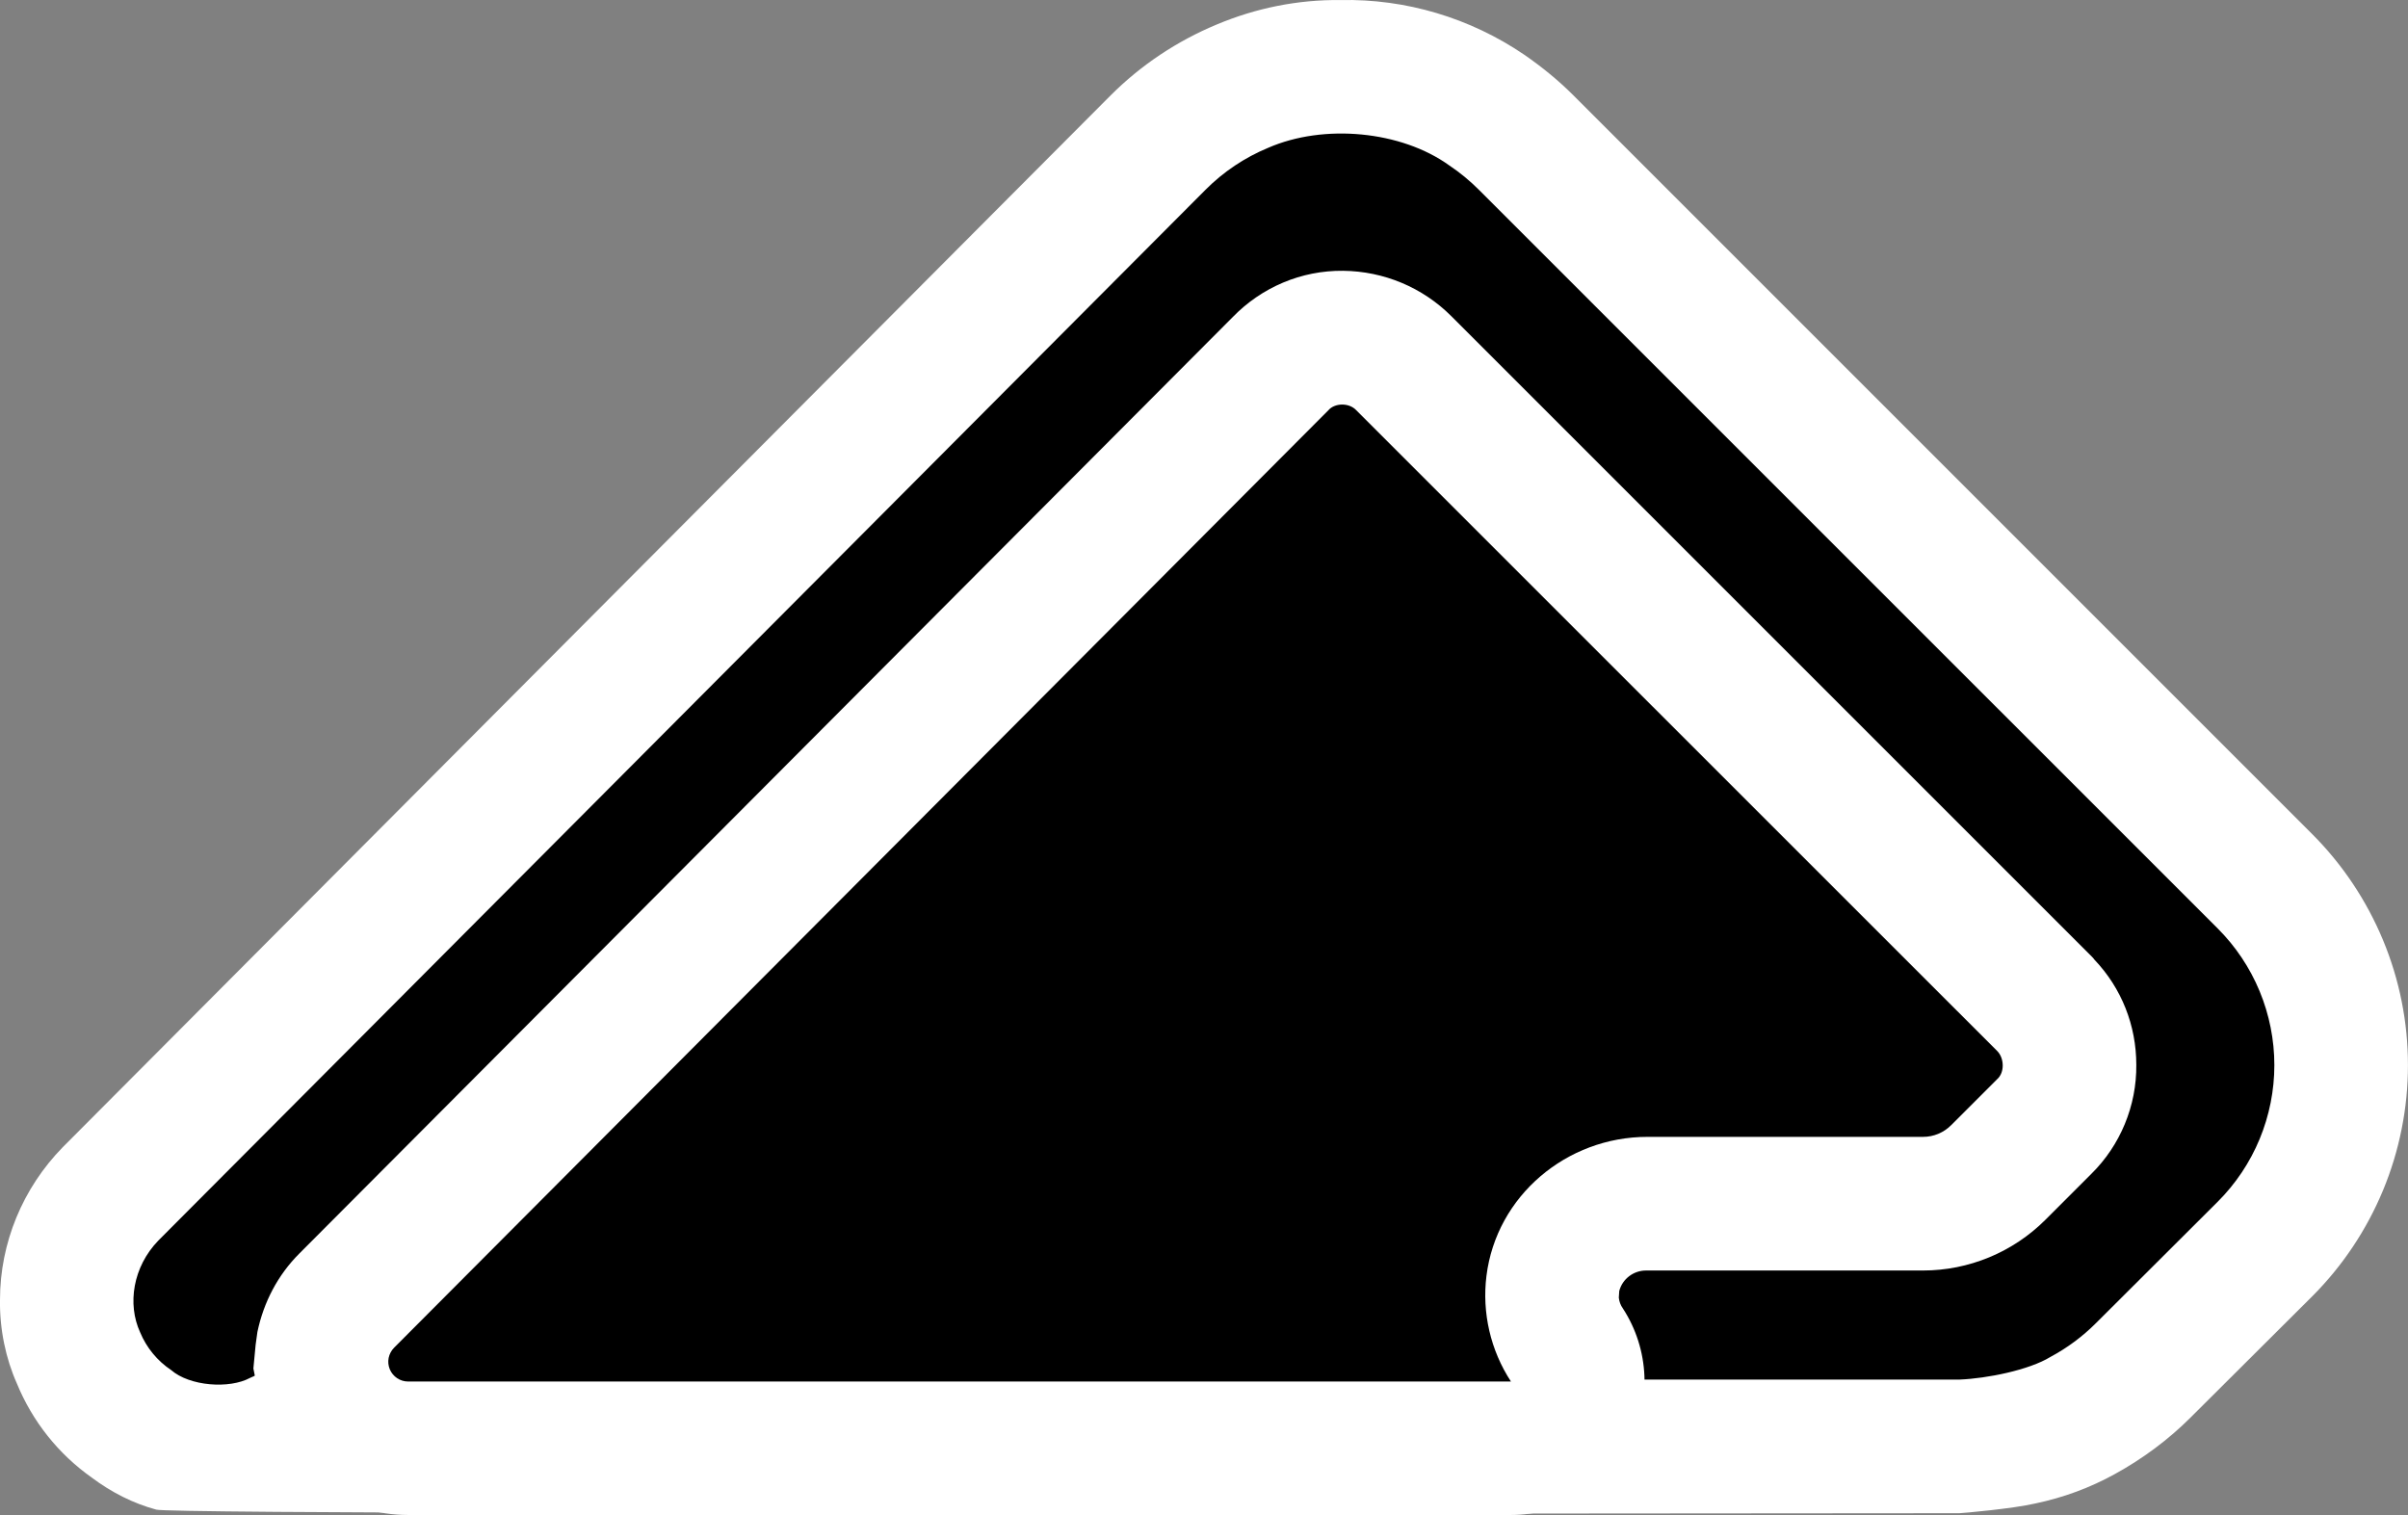
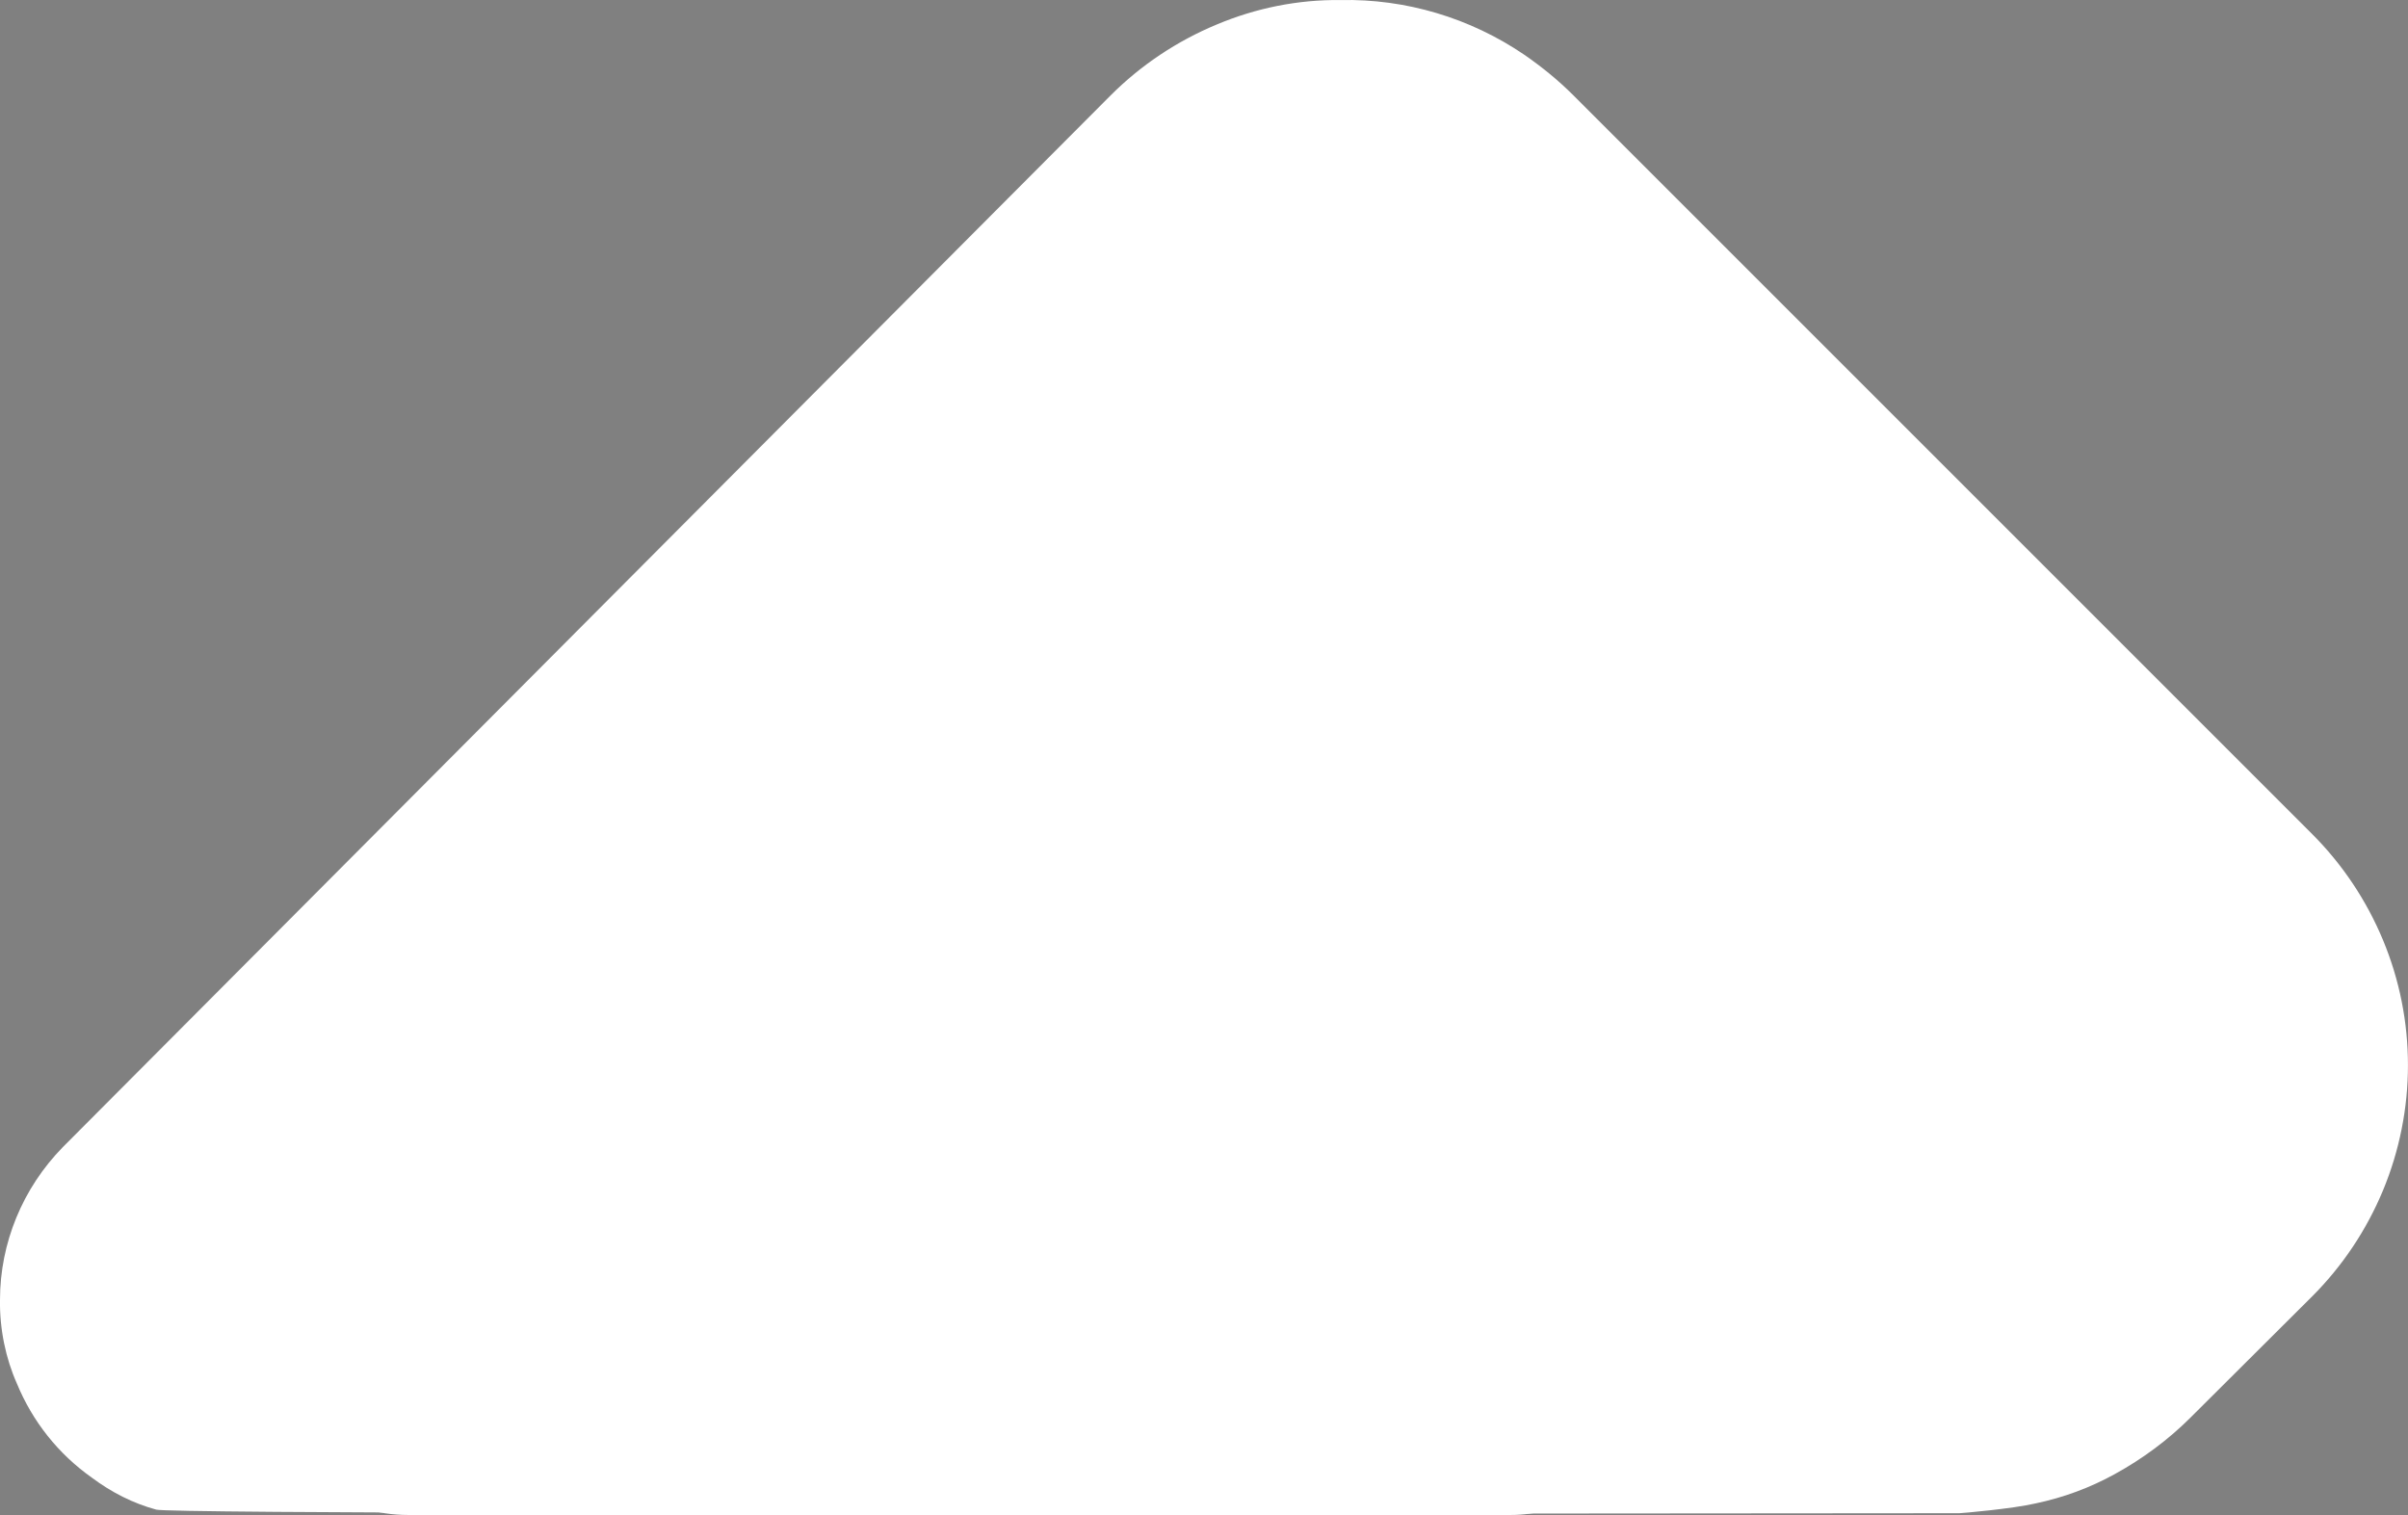
<svg xmlns="http://www.w3.org/2000/svg" style="isolation:isolate" viewBox="534.76 697.009 54.071 34.021" width="54.071pt" height="34.021pt">
  <rect x="534.76" y="697.009" width="54.071" height="34.021" fill="#808080" stroke="none" />
  <g>
    <path d=" M 538.27 730.91 C 537.75 730.77 537.26 730.52 536.82 730.19 C 536.07 729.66 535.49 728.93 535.14 728.08 C 534.89 727.52 534.75 726.86 534.76 726.2 C 534.76 724.92 535.27 723.69 536.17 722.77 C 536.18 722.76 536.18 722.76 536.19 722.75 L 556.76 702.1 L 559.7 699.15 C 560.38 698.47 561.19 697.93 562.08 697.56 C 562.96 697.19 563.9 697 564.86 697.01 C 566.33 696.98 567.77 697.41 568.99 698.24 C 569.38 698.51 569.75 698.81 570.09 699.15 L 586.68 715.74 C 587.36 716.42 587.9 717.23 588.27 718.12 C 588.64 719.01 588.83 719.96 588.83 720.93 C 588.83 721.89 588.64 722.85 588.27 723.74 C 587.9 724.63 587.36 725.44 586.68 726.12 C 586.68 726.12 586.68 726.12 586.68 726.12 L 583.95 728.84 C 583.45 729.34 582.87 729.77 582.25 730.11 C 581.69 730.42 581.09 730.64 580.47 730.77 C 579.96 730.89 578.81 730.99 578.76 730.99 Q 538.71 731.03 538.27 730.91 Z " fill="rgb(255,255,255)" />
-     <path d=" M 538.603 727.776 C 538.293 727.569 538.05 727.274 537.907 726.929 C 537.614 726.292 537.746 725.457 538.313 724.87 L 558.89 704.22 L 561.829 701.271 C 562.232 700.866 562.71 700.546 563.237 700.328 C 564.482 699.784 566.223 699.943 567.306 700.726 C 567.544 700.885 567.766 701.068 567.968 701.271 L 584.558 717.859 C 584.961 718.262 585.281 718.741 585.499 719.267 C 585.717 719.794 585.83 720.358 585.83 720.928 C 585.83 721.498 585.717 722.062 585.499 722.589 C 585.281 723.115 584.961 723.593 584.558 723.996 L 581.828 726.718 C 581.526 727.021 581.18 727.278 580.803 727.48 C 580.32 727.777 579.371 727.965 578.765 727.989 L 571.667 727.989 C 571.166 727.989 570.685 727.789 570.331 727.435 C 569.976 727.08 569.777 726.599 569.777 726.098 C 569.777 725.596 569.976 725.115 570.331 724.761 C 570.685 724.406 571.166 724.207 571.667 724.207 L 578.765 724.207 C 579.016 724.191 579.113 724.094 579.159 724.044 L 581.883 721.314 C 581.912 721.286 581.937 721.254 581.959 721.22 C 581.971 721.2 581.982 721.18 581.991 721.158 C 581.997 721.146 582.003 721.134 582.008 721.123 C 582.018 721.098 582.025 721.073 582.031 721.047 C 582.033 721.04 582.037 721.032 582.037 721.025 C 582.05 720.958 582.05 720.889 582.037 720.822 C 582.037 720.815 582.032 720.807 582.032 720.799 C 582.026 720.774 582.018 720.749 582.009 720.724 C 582.004 720.713 581.997 720.701 581.992 720.689 C 581.983 720.668 581.972 720.647 581.96 720.627 C 581.938 720.593 581.912 720.561 581.884 720.532 L 565.295 703.943 C 565.19 703.838 565.048 703.78 564.901 703.78 C 564.753 703.78 564.611 703.838 564.506 703.943 L 561.567 706.892 L 540.99 727.539 C 540.814 727.715 540.606 727.855 540.376 727.951 C 539.91 728.204 539.02 728.138 538.603 727.776 Z " fill="rgb(0,0,0)" />
    <path d=" M 543.92 731.03 C 543.92 731.03 543.92 731.03 543.92 731.03 C 543.24 731.03 542.58 730.83 542.01 730.45 C 541.44 730.08 541 729.54 540.74 728.91 C 540.67 728.73 540.61 728.54 540.57 728.35 L 540.45 727.74 L 540.5 727.21 C 540.51 727.11 540.53 727.02 540.54 726.92 C 540.68 726.25 541 725.64 541.48 725.16 L 562.44 704.13 C 563.09 703.46 563.98 703.08 564.92 703.09 C 565.83 703.1 566.7 703.46 567.35 704.11 L 581.73 718.49 C 581.75 718.51 581.77 718.53 581.79 718.56 C 582.4 719.2 582.73 720.04 582.73 720.92 C 582.74 721.84 582.37 722.73 581.72 723.37 L 580.69 724.4 C 580.69 724.4 580.69 724.4 580.69 724.4 C 579.96 725.13 578.97 725.54 577.94 725.54 C 577.94 725.54 577.94 725.54 577.94 725.54 L 571.75 725.54 C 571.74 725.54 571.73 725.54 571.72 725.54 C 571.44 725.54 571.19 725.73 571.12 726 L 571.11 726.15 C 571.12 726.24 571.15 726.32 571.2 726.39 C 571.8 727.31 571.85 728.49 571.33 729.46 C 570.8 730.43 569.79 731.03 568.69 731.03 L 543.92 731.03 Z " fill="rgb(255,255,255)" />
-     <path d=" M 568.138 725.66 C 568.035 726.491 568.23 727.332 568.688 728.033 L 543.924 728.033 C 543.836 728.033 543.75 728.007 543.677 727.958 C 543.604 727.909 543.547 727.84 543.513 727.759 C 543.479 727.678 543.47 727.588 543.487 727.502 C 543.505 727.416 543.547 727.337 543.609 727.274 L 564.587 706.223 C 564.73 706.055 565.055 706.047 565.216 706.223 L 579.608 720.612 C 579.765 720.77 579.778 721.091 579.608 721.241 L 578.571 722.278 C 578.404 722.445 578.178 722.539 577.942 722.539 L 571.751 722.539 C 569.94 722.539 568.362 723.862 568.138 725.66 Z " fill="rgb(0,0,0)" />
  </g>
</svg>